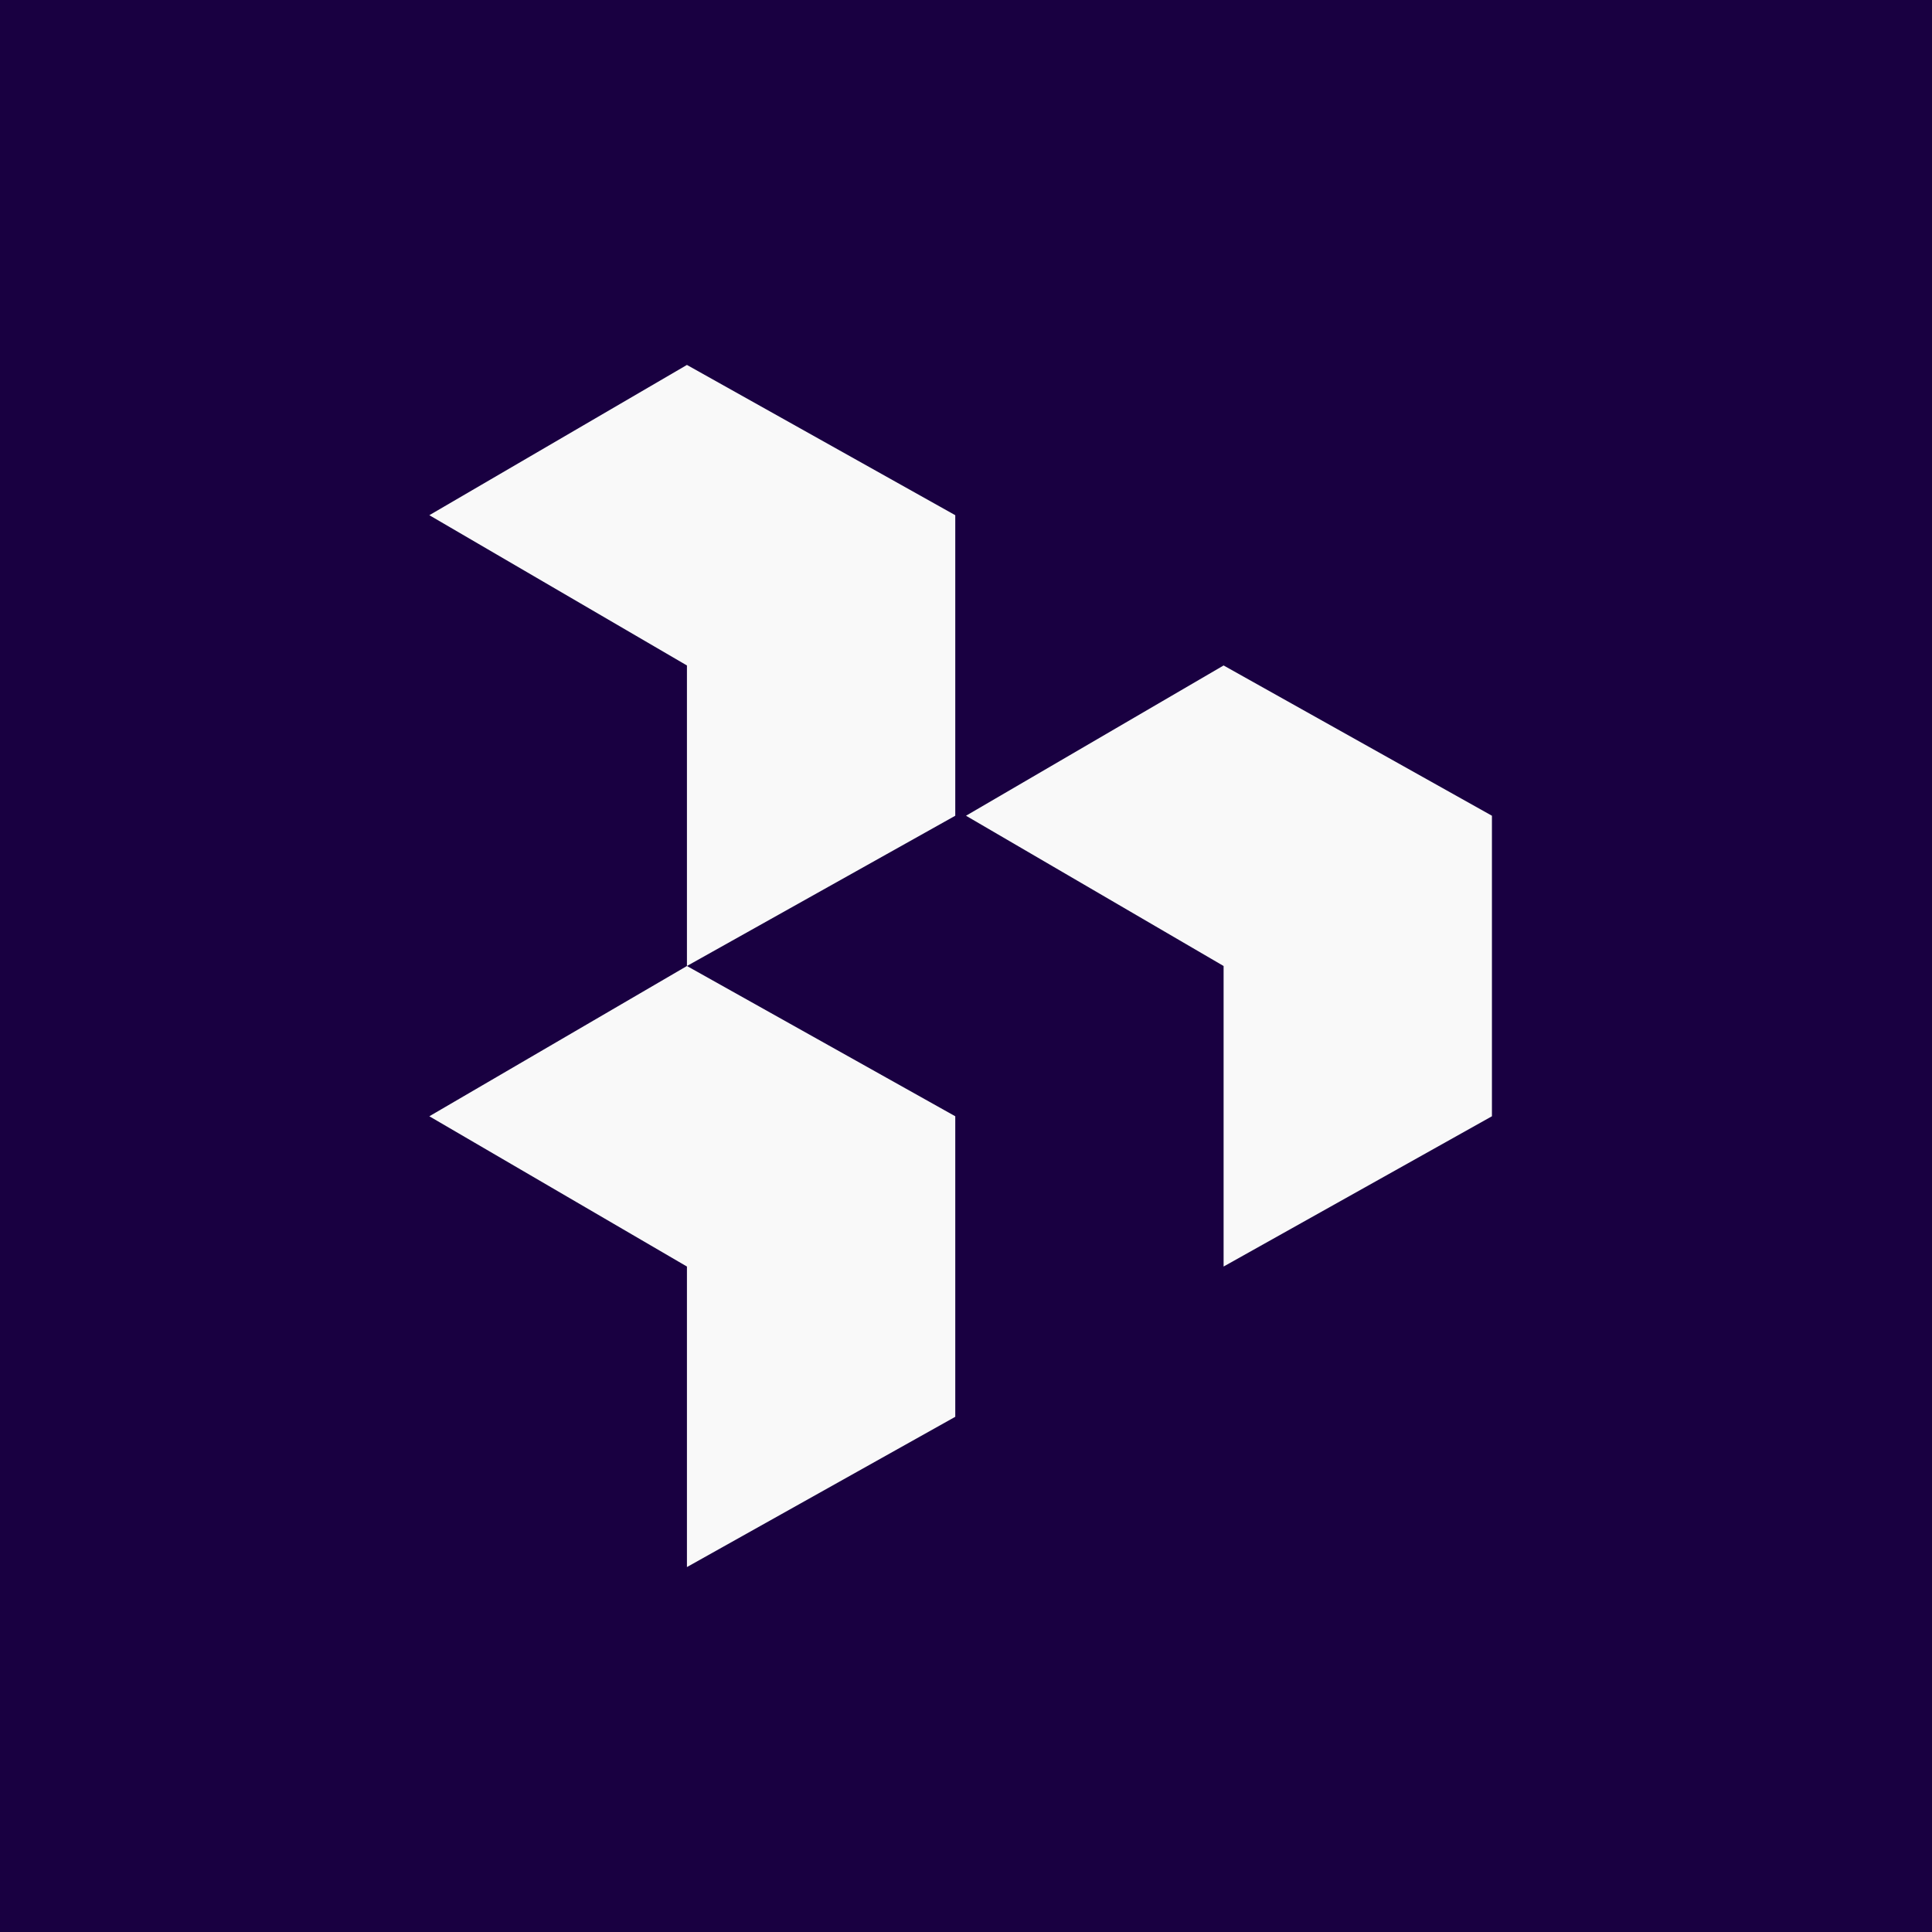
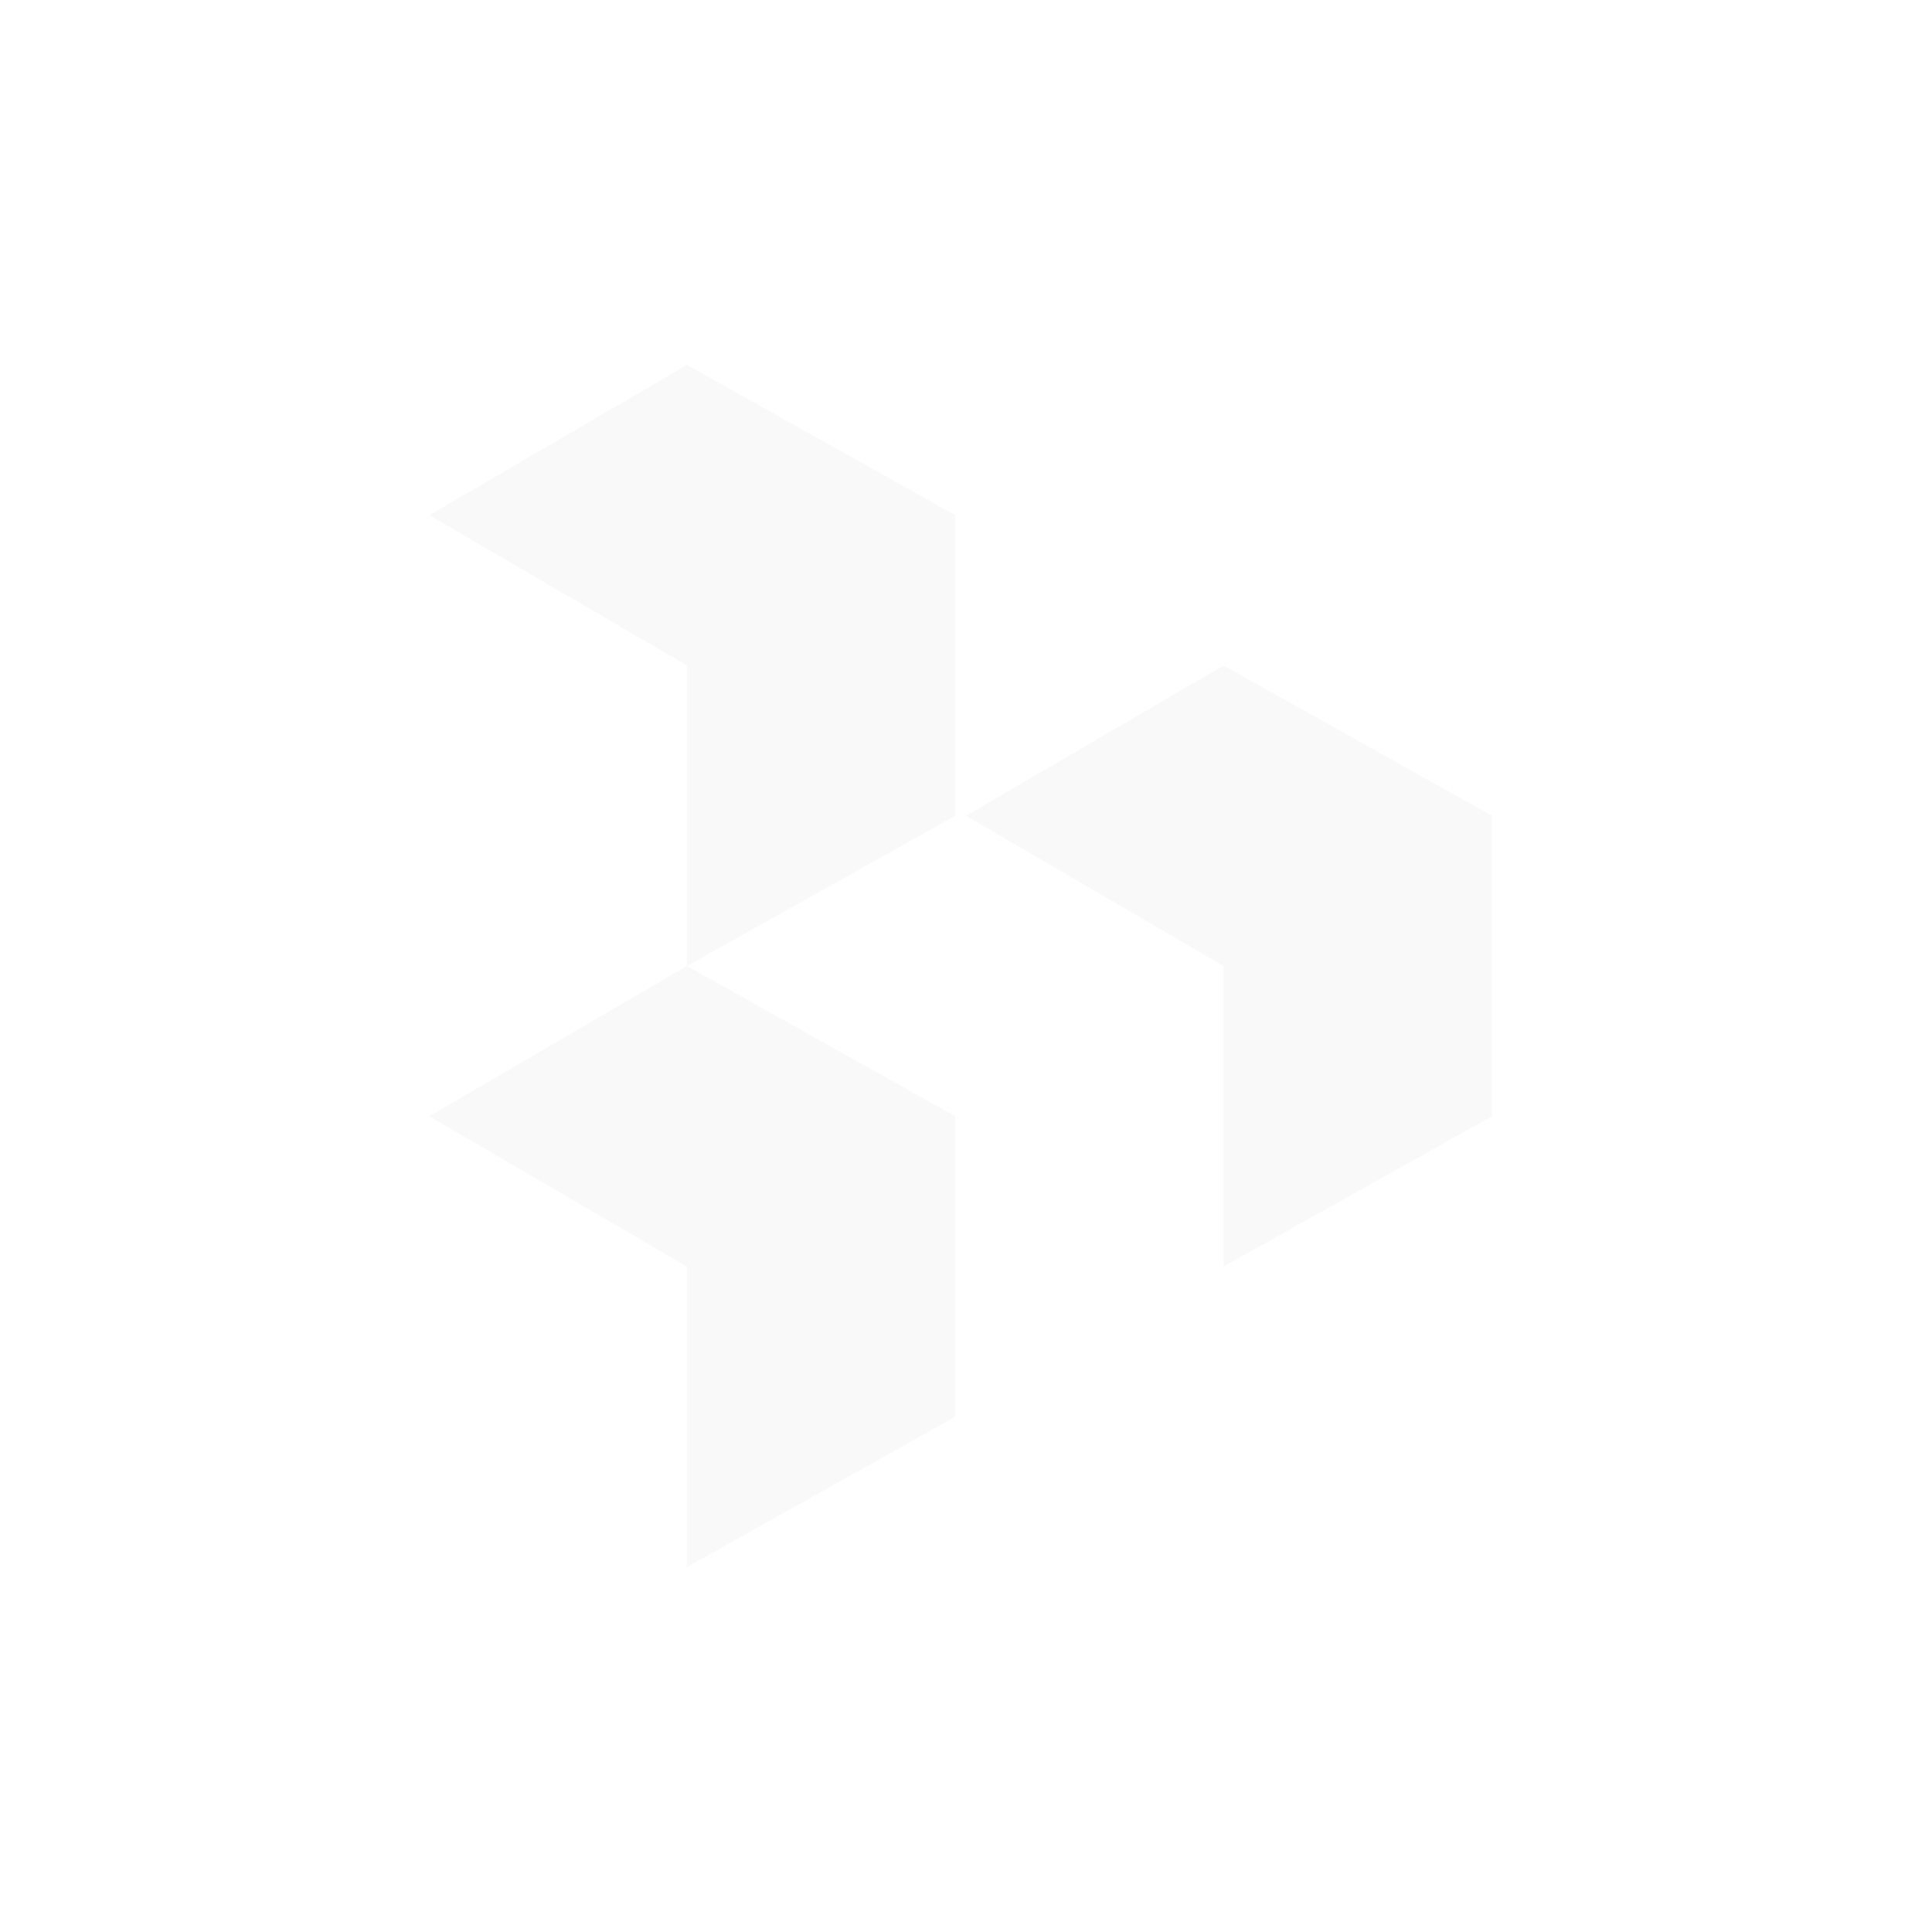
<svg xmlns="http://www.w3.org/2000/svg" width="90" height="90" fill="none">
-   <path fill="#190041" d="M0 0h90v90H0z" />
  <path fill="#F9F9F9" fill-rule="evenodd" d="m32 31-12-7 12-7 12.5 7v14L32 45V31zm0 14 12.5 7v14L32 73V59l-12-7 12-7zm25 0-12-7 12-7 12.5 7v14L57 59V45z" clip-rule="evenodd" />
</svg>